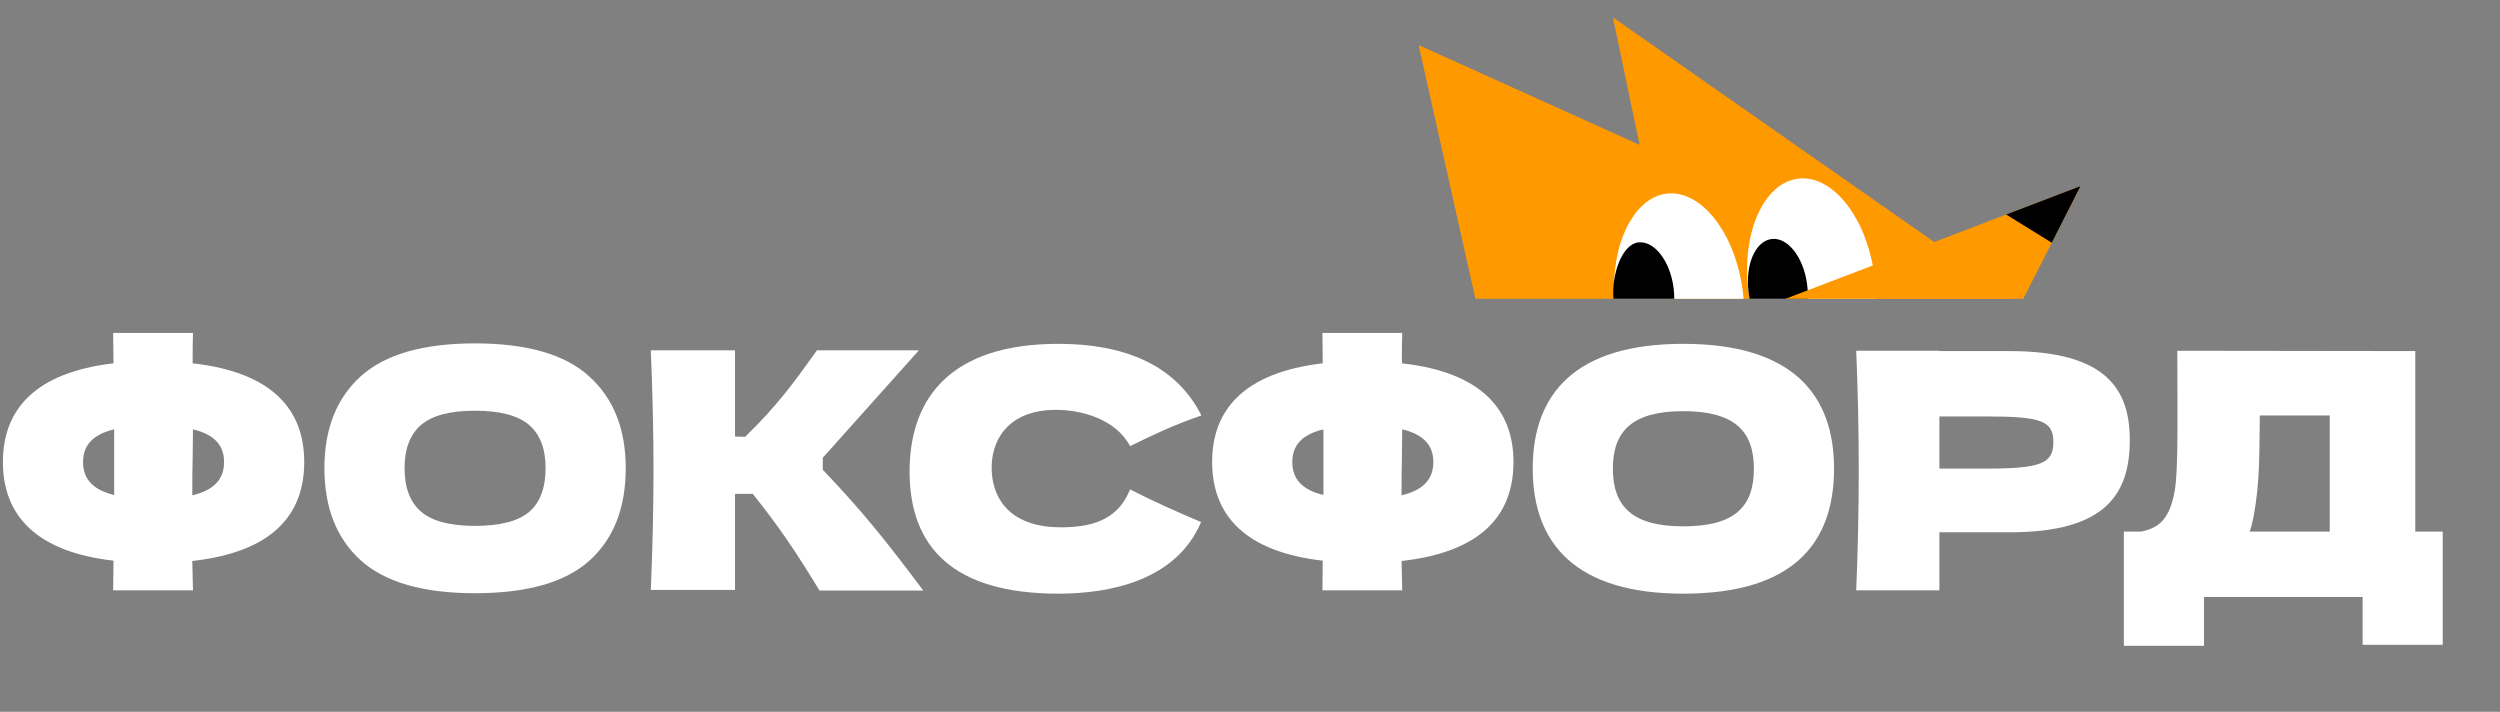
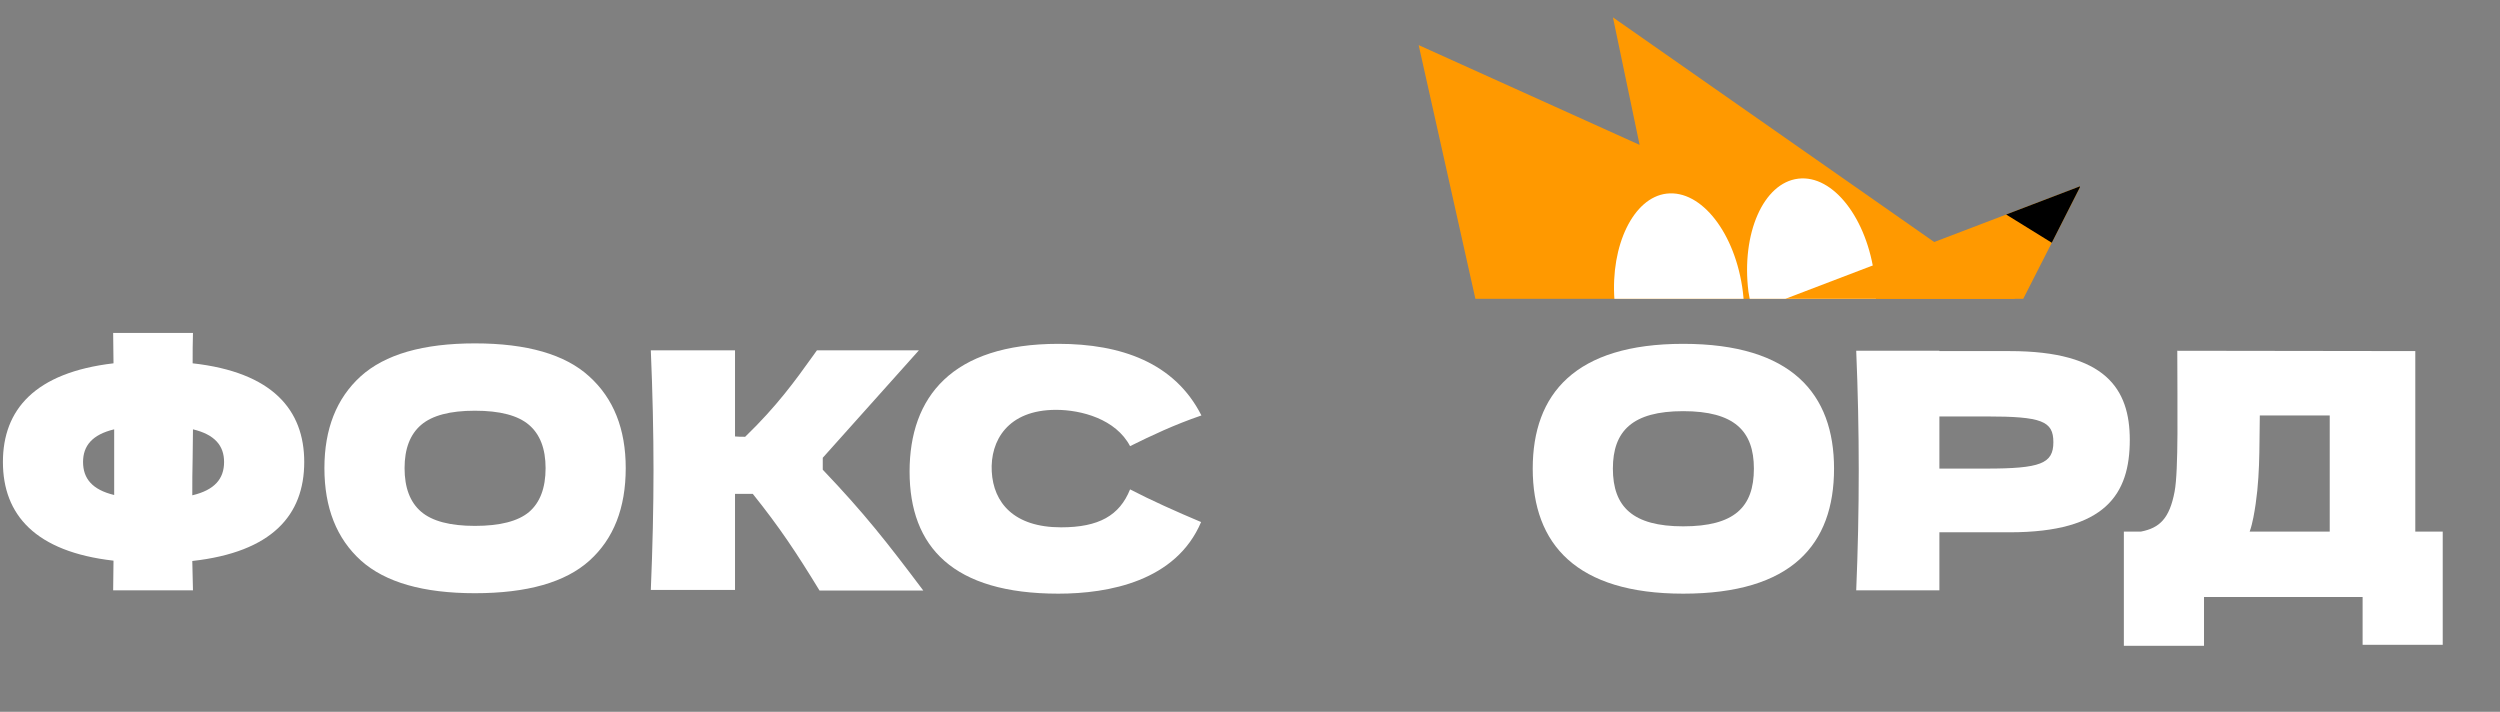
<svg xmlns="http://www.w3.org/2000/svg" width="100%" height="100%" viewBox="0 0 144 41" fill="none">
  <rect x="0" y="0" width="144" height="41" fill="#808080" stroke="none" />
  <g clip-path="url(#clip0_849_23609)">
    <path d="M17.524 26.61C17.524 23.607 15.693 21.44 11.096 20.927C11.096 20.318 11.096 19.729 11.115 19.178L6.518 19.178C6.518 19.748 6.538 20.337 6.538 20.927C1.999 21.459 0.168 23.607 0.168 26.61C0.168 29.652 2.038 31.781 6.538 32.294C6.538 32.884 6.518 33.454 6.518 34.005H11.115C11.096 33.473 11.096 32.903 11.076 32.313C15.673 31.8 17.524 29.671 17.524 26.61ZM11.076 28.53C11.076 27.808 11.076 27.105 11.096 26.401C11.096 25.85 11.115 25.28 11.115 24.729C12.381 25.033 12.907 25.679 12.907 26.61C12.907 27.58 12.362 28.226 11.076 28.53ZM4.784 26.61C4.784 25.679 5.31 25.033 6.577 24.729C6.577 25.28 6.577 25.85 6.577 26.401L6.577 28.512C5.31 28.207 4.784 27.561 4.784 26.61Z" fill="white" />
    <path d="M60.962 34.195C63.865 34.195 67.741 33.473 69.183 30.07C67.741 29.462 66.3 28.816 65.092 28.188C64.488 29.69 63.3 30.374 61.118 30.374C58.391 30.374 57.222 28.949 57.125 27.162C57.028 25.394 58.041 23.607 60.826 23.607C62.287 23.607 64.274 24.139 65.092 25.698C66.319 25.09 67.644 24.462 69.202 23.93C67.663 20.889 64.566 19.805 60.962 19.805C54.827 19.805 52.392 22.866 52.392 27.162C52.392 31.515 54.904 34.195 60.962 34.195Z" fill="white" />
-     <path d="M87.176 26.61C87.176 23.607 85.345 21.44 80.748 20.927C80.748 20.318 80.748 19.729 80.768 19.178L76.171 19.178C76.171 19.748 76.19 20.337 76.19 20.927C71.651 21.459 69.82 23.607 69.82 26.61C69.82 29.652 71.69 31.781 76.19 32.294C76.19 32.884 76.171 33.454 76.171 34.005L80.768 34.005C80.748 33.473 80.748 32.903 80.729 32.313C85.326 31.8 87.176 29.671 87.176 26.61ZM80.729 28.53C80.729 27.808 80.729 27.105 80.748 26.401C80.748 25.85 80.768 25.28 80.768 24.729C82.034 25.033 82.56 25.679 82.56 26.61C82.56 27.58 82.014 28.226 80.729 28.53ZM74.437 26.61C74.437 25.679 74.963 25.033 76.229 24.729C76.229 25.28 76.229 25.85 76.229 26.401V28.512C74.963 28.207 74.437 27.561 74.437 26.61Z" fill="white" />
    <path d="M96.953 34.195C103.206 34.195 105.641 31.363 105.641 26.991C105.641 22.695 103.206 19.805 96.953 19.805C90.72 19.805 88.285 22.695 88.285 26.991C88.285 31.344 90.798 34.195 96.953 34.195ZM96.953 30.317C94.051 30.317 92.902 29.196 92.902 26.991C92.902 24.824 94.031 23.683 96.953 23.683C99.895 23.683 101.024 24.824 101.024 26.991C101.024 29.215 99.895 30.317 96.953 30.317Z" fill="white" />
    <path d="M111.709 20.223V20.204L106.918 20.204C107.112 24.805 107.112 29.405 106.918 34.005L111.709 34.005L111.709 30.66L115.761 30.66C121.293 30.66 122.676 28.454 122.676 25.337C122.676 22.409 121.293 20.223 115.761 20.223L111.709 20.223ZM111.709 26.991V23.987L114.398 23.987C117.612 23.987 118.274 24.253 118.274 25.47C118.274 26.706 117.534 26.991 114.398 26.991L111.709 26.991Z" fill="white" />
    <path d="M139.121 20.223L125.412 20.204C125.412 23.36 125.49 27.105 125.256 28.321C124.964 29.861 124.399 30.412 123.308 30.622H122.334L122.334 37.199L126.951 37.199V34.386L136.086 34.386V37.142L140.701 37.142V30.622H139.121L139.121 20.223ZM129.795 29.804C130.204 27.694 130.126 25.831 130.165 23.93L134.192 23.93L134.192 30.622L129.58 30.622C129.678 30.355 129.736 30.089 129.795 29.804Z" fill="white" />
    <path fill-rule="evenodd" clip-rule="evenodd" d="M20.79 32.287C22.192 33.542 24.381 34.169 27.355 34.169C30.367 34.169 32.568 33.542 33.958 32.287C35.347 31.032 36.042 29.258 36.042 26.964C36.042 24.709 35.341 22.947 33.938 21.68C32.549 20.412 30.354 19.779 27.355 19.779C24.368 19.779 22.173 20.412 20.771 21.68C19.381 22.947 18.686 24.709 18.686 26.964C18.686 29.245 19.388 31.02 20.79 32.287ZM30.471 29.493C29.835 30.025 28.796 30.291 27.355 30.291C25.926 30.291 24.894 30.019 24.257 29.474C23.621 28.929 23.303 28.092 23.303 26.964C23.303 25.849 23.621 25.019 24.257 24.474C24.894 23.929 25.926 23.657 27.355 23.657C28.796 23.657 29.835 23.929 30.471 24.474C31.107 25.019 31.426 25.849 31.426 26.964C31.426 28.105 31.107 28.948 30.471 29.493ZM42.337 33.979L42.337 28.446H43.36C44.893 30.36 45.861 31.813 47.204 34.014L53.181 34.014C51.083 31.226 49.802 29.585 47.391 27.054V26.368L52.929 20.178L47.056 20.178C46.962 20.309 46.866 20.442 46.769 20.578L46.767 20.58L46.767 20.58C45.845 21.868 44.752 23.394 42.921 25.159C42.662 25.159 42.467 25.152 42.337 25.139L42.337 20.178L37.487 20.178C37.59 22.637 37.642 24.937 37.642 27.078C37.642 29.22 37.59 31.52 37.487 33.979L42.337 33.979Z" fill="white" />
  </g>
  <g clip-path="url(#clip1_849_23609)">
    <path d="M81.715 2.598L94.441 8.345L92.905 1L116.18 17.276L84.997 17.276L81.715 2.598Z" fill="#FF9900" />
    <path fill-rule="evenodd" clip-rule="evenodd" d="M108.054 17.277C108.057 16.844 108.031 16.397 107.974 15.943C107.554 12.584 105.587 10.053 103.581 10.291C101.575 10.53 100.29 13.446 100.711 16.805C100.735 16.964 100.763 17.122 100.794 17.277L108.054 17.277Z" fill="white" />
-     <path fill-rule="evenodd" clip-rule="evenodd" d="M104.122 17.277C104.139 16.999 104.131 16.705 104.093 16.404C103.897 14.836 102.982 13.655 102.049 13.766C101.116 13.877 100.519 15.238 100.716 16.805C100.733 16.968 100.757 17.125 100.789 17.277L104.122 17.277Z" fill="black" />
    <path fill-rule="evenodd" clip-rule="evenodd" d="M100.437 17.276C100.424 17.12 100.408 16.962 100.389 16.804C99.968 13.445 98.001 10.915 95.995 11.153C94.09 11.379 92.761 14.123 92.993 17.276L100.437 17.276Z" fill="white" />
-     <path fill-rule="evenodd" clip-rule="evenodd" d="M96.438 17.274C96.442 17.056 96.43 16.831 96.401 16.601C96.205 15.034 95.29 13.852 94.358 13.963C93.458 14.07 92.807 15.748 92.938 17.274L96.438 17.274Z" fill="black" />
    <path d="M119.842 10.721L102.664 17.278H116.505L119.842 10.721Z" fill="#FF9900" />
    <path d="M119.836 10.721L115.555 12.356L118.182 13.982L119.836 10.721Z" fill="black" />
  </g>
  <defs>
    <clipPath id="clip0_849_23609">
      <rect width="140.952" height="20.306" fill="white" transform="translate(0 16.885)" />
    </clipPath>
    <clipPath id="clip1_849_23609">
      <rect width="38.091" height="16.212" fill="white" transform="translate(81.715 1)" />
    </clipPath>
  </defs>
</svg>